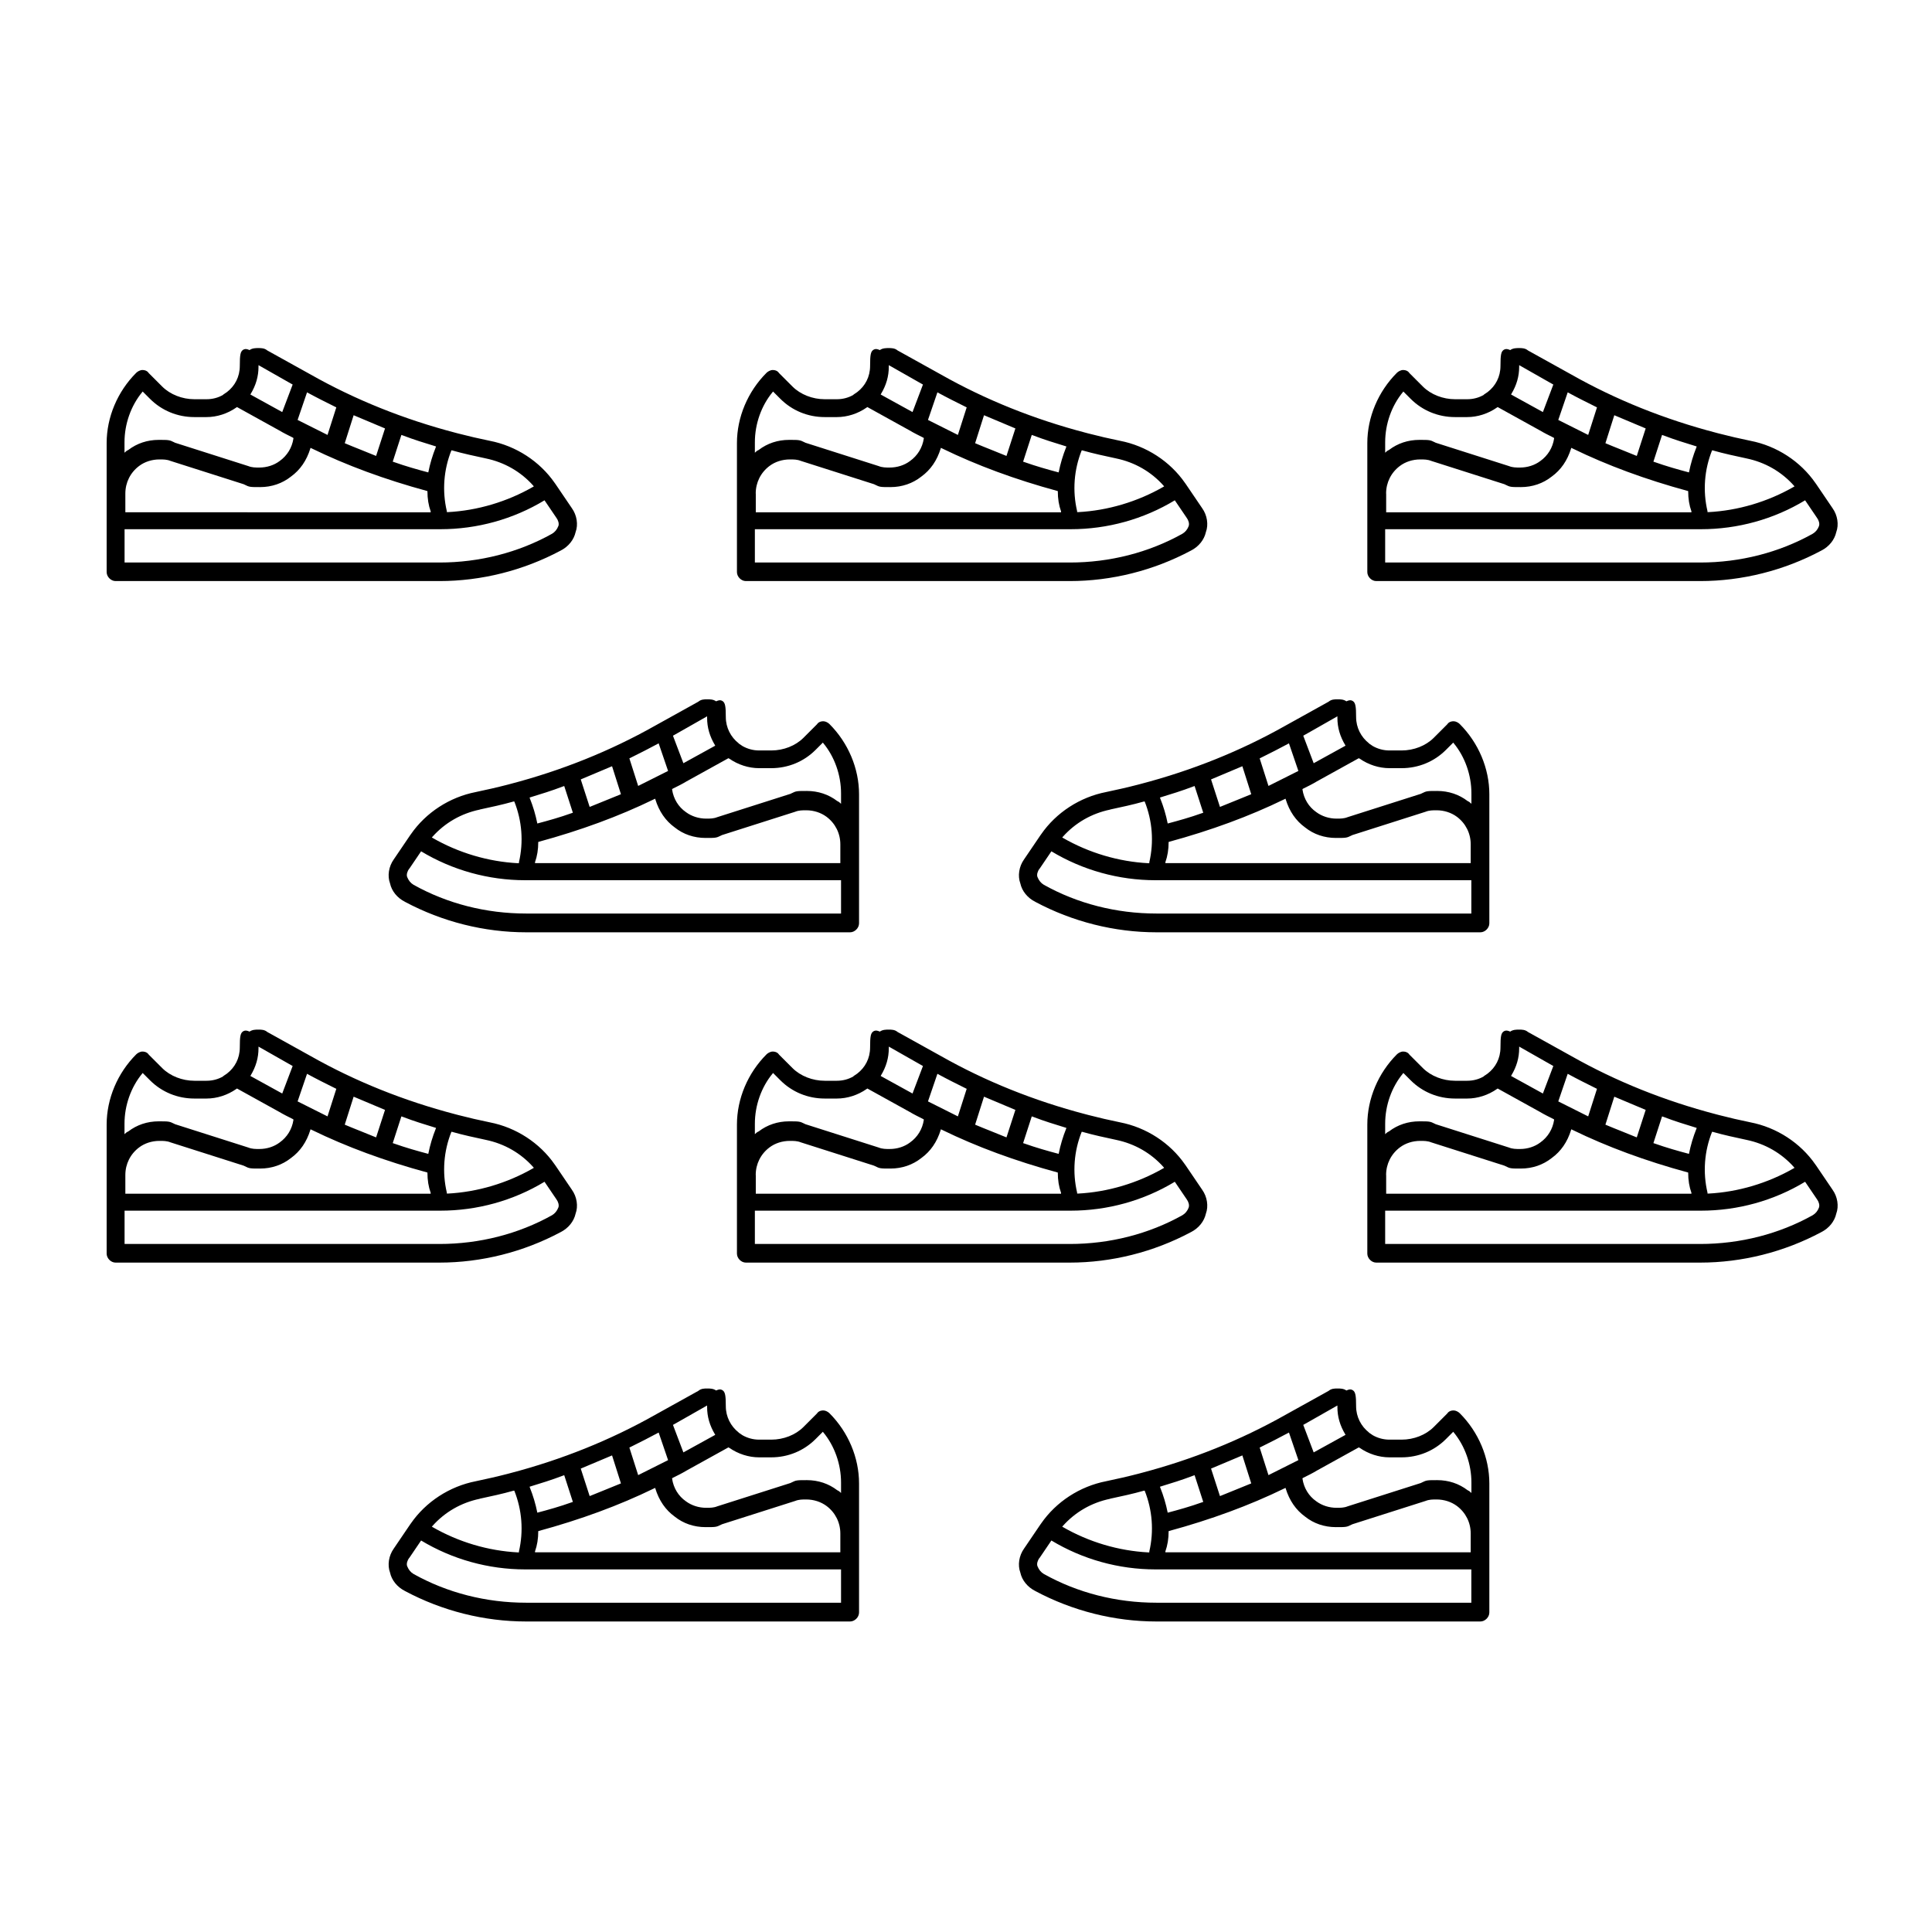
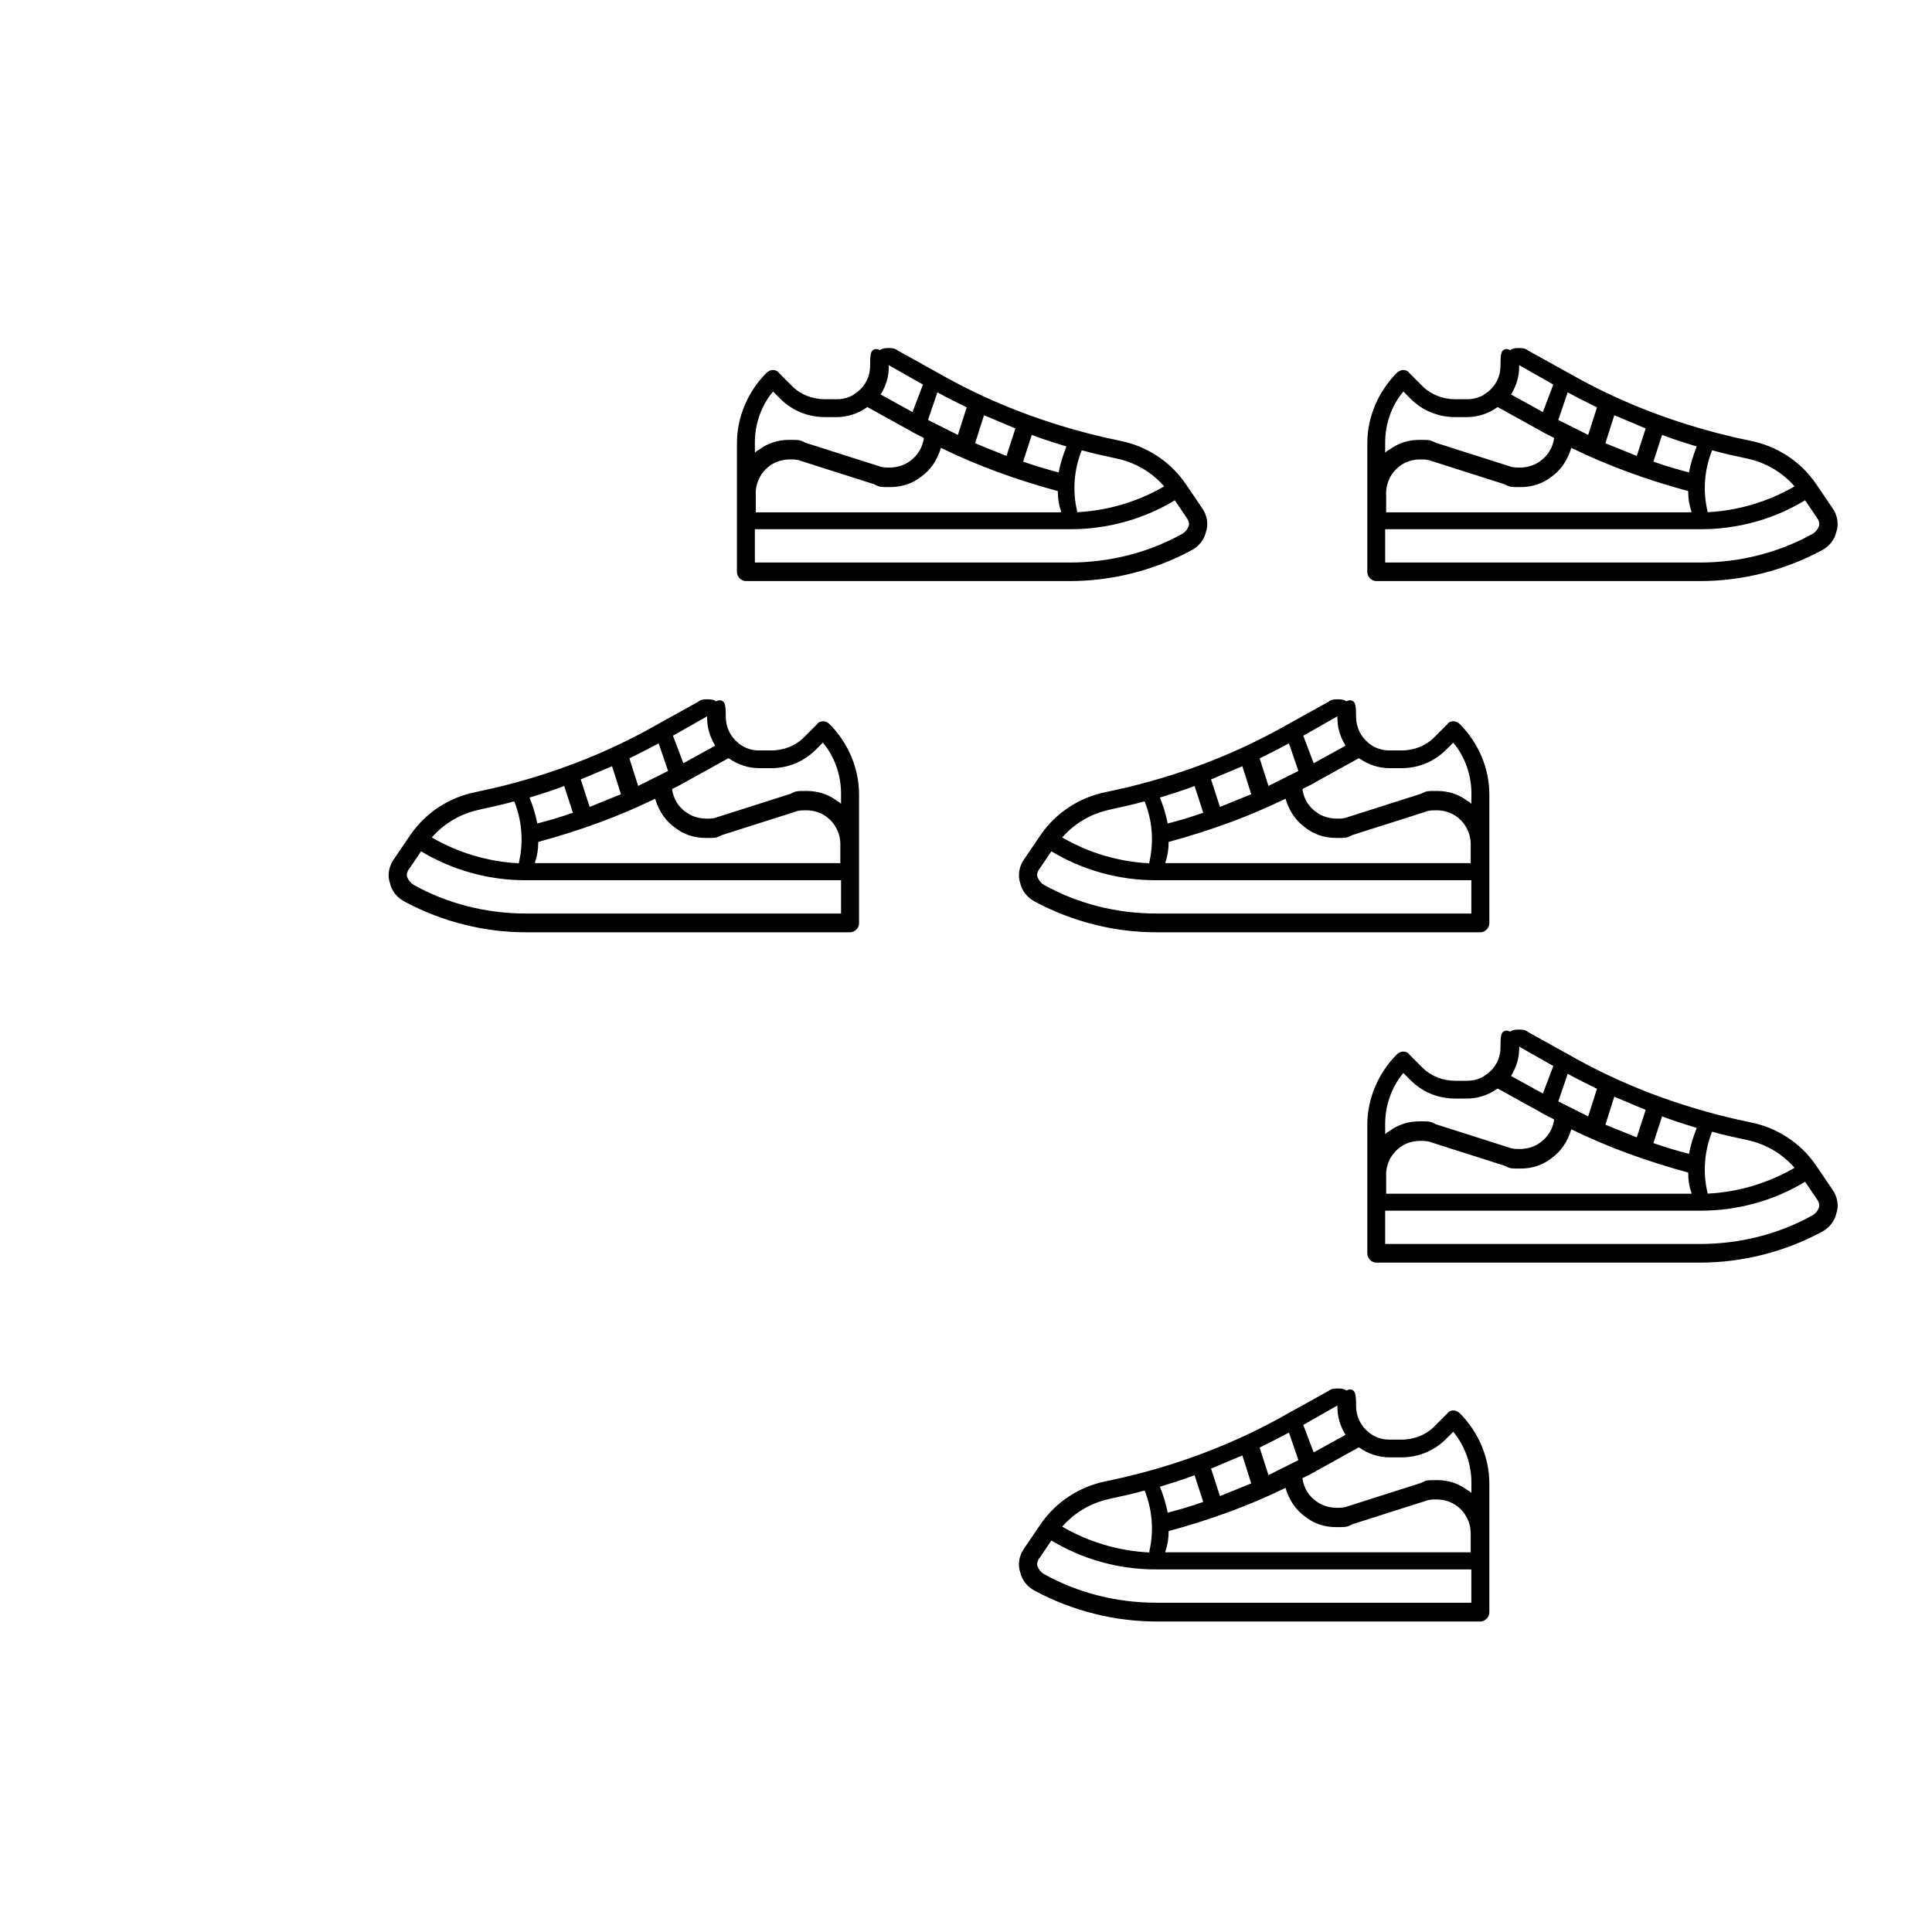
<svg xmlns="http://www.w3.org/2000/svg" id="Layer_1" data-name="Layer 1" viewBox="0 0 250 250">
-   <path d="M28.88,51.09c-.63.37-1.37.57-2.15.57h-1.58c-1.57,0-3.12-.61-4.15-1.63l-1.74-1.74c-.13-.2-.38-.41-.84-.41-.28,0-.62.19-.79.36-2.43,2.43-3.83,5.75-3.83,9.09v16.7c0,.6.55,1.16,1.15,1.16h41.91c5.42,0,10.85-1.36,15.68-3.94,1.01-.51,1.72-1.4,1.94-2.39.36-.97.17-2.19-.48-3.1l-1.75-2.58-.36-.53-.1-.14c-1.95-2.82-5.02-4.81-8.41-5.47-1.38-.28-2.75-.6-4.1-.95l-.34-.09c-6.69-1.75-12.97-4.27-18.73-7.53l-5.62-3.12c-.36-.31-.81-.31-1.15-.31s-.79,0-1.15.26c-.02,0-.07-.02-.1-.04-.14-.06-.44-.18-.74.01-.34.23-.42.63-.42,2.07s-.65,2.61-1.66,3.39l-.5.34ZM37.87,49.76l-1.35,3.56-4.12-2.27.03-.06c.69-1.14,1.02-2.3,1.02-3.53v-.21l3.87,2.2M72.25,68.07c-.18.46-.44.77-.82,1-4.35,2.43-9.39,3.72-14.56,3.72H16.12v-4.31h40.86c4.77,0,9.43-1.29,13.48-3.74l1.54,2.27c.21.28.38.74.25,1.07ZM48.66,58.99l-.09-.03c-.63-.26-1.29-.53-1.95-.79-.65-.26-1.31-.52-1.94-.79l-.07-.03,1.15-3.62,4.06,1.71-1.15,3.55ZM16.22,63.86c0-1.42.65-2.72,1.79-3.57.72-.54,1.65-.84,2.63-.84.49,0,.95,0,1.42.19l9.48,3.02.12.06c.61.31.72.31,2,.31,1.5,0,2.88-.48,3.99-1.36,1.19-.86,2.03-2.08,2.51-3.64l.02-.08.19.09c4.45,2.17,9.46,4.02,14.92,5.5l.02.02c0,.97.14,1.83.42,2.61v.12H16.22v-2.42ZM69.01,62.86l.07.07-.07.05c-3.39,1.95-7.23,3.09-11.08,3.29h-.11v-.12c-.62-2.64-.41-5.36.59-7.87h.08c1.47.42,2.95.73,4.38,1.04,2.41.5,4.53,1.72,6.14,3.53ZM52.17,56.36c1.38.53,2.78.96,4.12,1.37l.13.04-.03.1c-.42,1.05-.74,2.11-.97,3.26-1.4-.37-2.92-.8-4.47-1.35l-.13-.04,1.12-3.46.23.08ZM42.38,56.28l-3.87-1.94,1.22-3.57c1.15.63,2.43,1.27,3.72,1.91l.07.03-1.14,3.57ZM30.68,52.68l5.44,3.01c.55.33,1.2.65,1.76.93l.09.06v.06c-.18,1.2-.82,2.23-1.79,2.92-.72.54-1.65.84-2.63.84-.49,0-.95,0-1.42-.19l-9.48-3.02-.12-.06c-.61-.31-.72-.31-2-.31-1.46,0-2.81.45-3.92,1.3-.11.04-.26.13-.43.3l-.07.06v-1.35c0-2.38.84-4.74,2.3-6.5l.05-.07.95.95c1.52,1.52,3.56,2.36,5.73,2.36h1.58c1.35,0,2.72-.44,3.86-1.24l.09-.06Z" />
  <path d="M192.01,51.09c-.63.37-1.37.57-2.15.57h-1.58c-1.57,0-3.12-.61-4.15-1.63l-1.74-1.74c-.13-.2-.38-.41-.84-.41-.28,0-.62.19-.79.36-2.43,2.43-3.83,5.75-3.83,9.09v16.7c0,.6.55,1.16,1.15,1.16h41.91c5.42,0,10.85-1.36,15.68-3.94,1.01-.51,1.72-1.4,1.94-2.39.36-.97.17-2.19-.48-3.1l-1.75-2.58-.36-.53-.1-.14c-1.95-2.82-5.02-4.81-8.41-5.47-1.38-.28-2.75-.6-4.1-.95l-.34-.09c-6.69-1.75-12.97-4.27-18.73-7.53l-5.62-3.12c-.36-.31-.81-.31-1.15-.31s-.79,0-1.15.26c-.02,0-.07-.02-.1-.04-.14-.06-.44-.18-.74.01-.34.23-.42.63-.42,2.07s-.65,2.61-1.66,3.39l-.5.34ZM201,49.76l-1.35,3.56-4.12-2.27.03-.06c.69-1.14,1.02-2.3,1.02-3.53v-.21l3.87,2.2M235.38,68.07c-.18.46-.44.77-.82,1-4.35,2.43-9.39,3.72-14.56,3.72h-40.76v-4.31h40.86c4.77,0,9.43-1.29,13.48-3.74l1.54,2.27c.21.28.38.74.25,1.07ZM211.79,58.99l-.09-.03c-.63-.26-1.29-.53-1.95-.79-.65-.26-1.31-.52-1.94-.79l-.07-.03,1.15-3.62,4.06,1.71-1.15,3.55ZM179.36,63.86c0-1.42.65-2.72,1.79-3.57.72-.54,1.65-.84,2.63-.84.49,0,.95,0,1.42.19l9.48,3.02.12.06c.61.31.72.31,2,.31,1.5,0,2.88-.48,3.99-1.36,1.19-.86,2.03-2.08,2.51-3.64l.02-.08.19.09c4.45,2.17,9.46,4.02,14.92,5.5l.02.02c0,.97.14,1.83.42,2.61v.12h-39.5v-2.42ZM232.14,62.86l.07.07-.07.05c-3.39,1.95-7.23,3.09-11.08,3.29h-.11v-.12c-.62-2.64-.41-5.36.59-7.87h.08c1.47.42,2.95.73,4.38,1.04,2.41.5,4.53,1.72,6.14,3.53ZM215.3,56.36c1.38.53,2.78.96,4.12,1.37l.13.04-.03.1c-.42,1.05-.74,2.11-.97,3.26-1.4-.37-2.92-.8-4.47-1.35l-.13-.04,1.12-3.46.23.08ZM205.51,56.28l-3.87-1.94,1.22-3.57c1.15.63,2.43,1.27,3.72,1.91l.07.03-1.14,3.57ZM193.81,52.68l5.44,3.01c.55.33,1.2.65,1.76.93l.09.06v.06c-.18,1.2-.82,2.23-1.79,2.92-.72.54-1.65.84-2.63.84-.49,0-.95,0-1.42-.19l-9.48-3.02-.12-.06c-.61-.31-.72-.31-2-.31-1.46,0-2.81.45-3.92,1.3-.11.04-.26.13-.43.3l-.07.06v-1.35c0-2.38.84-4.74,2.3-6.5l.05-.07.95.95c1.52,1.52,3.56,2.36,5.73,2.36h1.58c1.35,0,2.72-.44,3.86-1.24l.09-.06Z" />
  <path d="M110.44,51.09c-.63.37-1.37.57-2.15.57h-1.58c-1.57,0-3.12-.61-4.15-1.63l-1.74-1.74c-.13-.2-.38-.41-.84-.41-.28,0-.62.19-.79.36-2.43,2.43-3.83,5.75-3.83,9.09v16.7c0,.6.55,1.16,1.15,1.16h41.91c5.42,0,10.85-1.36,15.68-3.94,1.01-.51,1.72-1.4,1.94-2.39.36-.97.17-2.19-.48-3.1l-1.75-2.58-.36-.53-.1-.14c-1.95-2.82-5.02-4.81-8.41-5.47-1.38-.28-2.75-.6-4.1-.95l-.34-.09c-6.69-1.75-12.97-4.27-18.73-7.53l-5.62-3.12c-.36-.31-.81-.31-1.15-.31s-.79,0-1.15.26c-.02,0-.07-.02-.1-.04-.14-.06-.44-.18-.74.01-.34.23-.42.63-.42,2.07s-.65,2.61-1.66,3.39l-.5.34ZM119.43,49.76l-1.35,3.56-4.12-2.27.03-.06c.69-1.14,1.02-2.3,1.02-3.53v-.21l3.87,2.2M153.82,68.07c-.18.46-.44.77-.82,1-4.35,2.43-9.39,3.72-14.56,3.72h-40.76v-4.31h40.86c4.77,0,9.43-1.29,13.48-3.74l1.54,2.27c.21.28.38.74.25,1.07ZM130.23,58.99l-.09-.03c-.63-.26-1.29-.53-1.95-.79-.65-.26-1.31-.52-1.94-.79l-.07-.03,1.15-3.62,4.06,1.71-1.15,3.55ZM97.79,63.86c0-1.42.65-2.72,1.79-3.57.72-.54,1.65-.84,2.63-.84.49,0,.95,0,1.42.19l9.48,3.02.12.06c.61.31.72.31,2,.31,1.5,0,2.88-.48,3.99-1.36,1.19-.86,2.03-2.08,2.51-3.64l.02-.08.19.09c4.45,2.17,9.46,4.02,14.92,5.5l.02.02c0,.97.14,1.83.42,2.61v.12h-39.5v-2.42ZM150.57,62.86l.07.07-.07.05c-3.39,1.95-7.23,3.09-11.08,3.29h-.11v-.12c-.62-2.64-.41-5.36.59-7.87h.08c1.47.42,2.95.73,4.38,1.04,2.41.5,4.53,1.72,6.14,3.53ZM133.74,56.36c1.38.53,2.78.96,4.12,1.37l.13.04-.03.1c-.42,1.05-.74,2.11-.97,3.26-1.4-.37-2.92-.8-4.47-1.35l-.13-.04,1.12-3.46.23.08ZM123.95,56.28l-3.87-1.94,1.22-3.57c1.15.63,2.43,1.27,3.72,1.91l.07.03-1.14,3.57ZM112.25,52.68l5.44,3.01c.55.33,1.2.65,1.76.93l.09.06v.06c-.18,1.2-.82,2.23-1.79,2.92-.72.54-1.65.84-2.63.84-.49,0-.95,0-1.42-.19l-9.48-3.02-.12-.06c-.61-.31-.72-.31-2-.31-1.46,0-2.81.45-3.92,1.3-.11.04-.26.13-.43.3l-.07.06v-1.35c0-2.38.84-4.74,2.3-6.5l.05-.07.95.95c1.52,1.52,3.56,2.36,5.73,2.36h1.58c1.35,0,2.72-.44,3.86-1.24l.09-.06Z" />
  <path d="M95.58,96.18c-1.01-.79-1.66-2.02-1.66-3.39s-.08-1.85-.42-2.07c-.3-.2-.6-.07-.74-.01-.03.01-.08.04-.1.04-.36-.26-.8-.26-1.15-.26s-.79,0-1.15.31l-5.62,3.12c-5.76,3.25-12.04,5.78-18.73,7.53l-.34.09c-1.35.35-2.72.66-4.1.95-3.39.66-6.46,2.65-8.41,5.47l-.1.14-.36.53-1.75,2.58c-.65.91-.84,2.13-.48,3.1.21.99.93,1.88,1.94,2.39,4.83,2.58,10.26,3.94,15.68,3.94h41.91c.6,0,1.16-.55,1.16-1.16v-16.7c0-3.34-1.4-6.66-3.83-9.09-.18-.18-.51-.36-.79-.36-.46,0-.71.21-.84.41l-1.74,1.74c-1.02,1.02-2.57,1.63-4.15,1.63h-1.58c-.78,0-1.52-.21-2.15-.57l-.5-.34ZM87.63,94.89l3.87-2.2v.21c0,1.23.33,2.38,1.02,3.53l.03.06-4.12,2.27-1.35-3.56M52.95,112.43l1.54-2.27c4.05,2.44,8.71,3.74,13.48,3.74h40.86v4.31h-40.76c-5.17,0-10.2-1.28-14.56-3.72-.38-.23-.63-.54-.82-1-.13-.33.04-.78.25-1.07ZM75.14,100.86l4.06-1.71,1.15,3.62-.07.03c-.63.26-1.29.53-1.94.79-.66.26-1.32.53-1.95.79l-.09.03-1.15-3.55ZM108.73,111.69h-39.5v-.12c.28-.79.42-1.65.42-2.61l.02-.02c5.45-1.48,10.47-3.33,14.92-5.5l.19-.09.02.08c.48,1.56,1.32,2.78,2.51,3.64,1.11.89,2.49,1.36,3.99,1.36,1.29,0,1.39,0,2-.31l.12-.06,9.48-3.02c.47-.19.93-.19,1.42-.19.97,0,1.9.3,2.63.84,1.14.85,1.79,2.15,1.79,3.57v2.42ZM62.09,104.75c1.43-.31,2.91-.62,4.38-1.04h.08c1,2.51,1.21,5.23.6,7.87v.12h-.12c-3.86-.2-7.7-1.34-11.08-3.29l-.07-.05.07-.07c1.62-1.82,3.73-3.03,6.14-3.53ZM73.01,101.71l1.12,3.46-.13.04c-1.56.56-3.07.98-4.47,1.35-.23-1.15-.55-2.21-.97-3.26l-.03-.1.13-.04c1.34-.41,2.74-.84,4.12-1.37l.23-.08ZM81.44,98.13l.07-.03c1.29-.64,2.56-1.28,3.72-1.91l1.22,3.57-3.87,1.94-1.14-3.57ZM94.36,98.16c1.14.8,2.52,1.24,3.86,1.24h1.58c2.17,0,4.21-.84,5.73-2.36l.95-.95.05.07c1.46,1.76,2.3,4.12,2.3,6.5v1.35l-.07-.06c-.17-.17-.31-.25-.43-.3-1.11-.85-2.46-1.3-3.92-1.3-1.29,0-1.39,0-2,.31l-.12.06-9.48,3.02c-.47.19-.93.19-1.42.19-.97,0-1.9-.3-2.63-.84-.98-.68-1.61-1.72-1.79-2.92v-.06s.09-.06.09-.06c.57-.28,1.22-.6,1.76-.93l5.44-3.01.09.06Z" />
  <path d="M177.14,96.18c-1.01-.79-1.66-2.02-1.66-3.39s-.08-1.85-.42-2.07c-.3-.2-.6-.07-.74-.01-.03.01-.08.04-.1.04-.36-.26-.8-.26-1.15-.26s-.79,0-1.15.31l-5.62,3.12c-5.76,3.25-12.04,5.78-18.73,7.53l-.34.09c-1.35.35-2.72.66-4.1.95-3.39.66-6.46,2.65-8.41,5.47l-.1.14-.36.53-1.75,2.58c-.65.91-.84,2.13-.48,3.1.21.99.93,1.88,1.94,2.39,4.83,2.58,10.26,3.94,15.68,3.94h41.91c.6,0,1.16-.55,1.16-1.16v-16.7c0-3.34-1.4-6.66-3.83-9.09-.18-.18-.51-.36-.79-.36-.46,0-.71.21-.84.41l-1.74,1.74c-1.02,1.02-2.57,1.63-4.15,1.63h-1.58c-.78,0-1.52-.21-2.15-.57l-.5-.34ZM169.19,94.89l3.87-2.2v.21c0,1.23.33,2.38,1.02,3.53l.03.06-4.12,2.27-1.35-3.56M134.51,112.43l1.54-2.27c4.05,2.44,8.71,3.74,13.48,3.74h40.86v4.31h-40.76c-5.17,0-10.2-1.28-14.56-3.72-.38-.23-.63-.54-.82-1-.13-.33.04-.78.25-1.07ZM156.7,100.86l4.06-1.71,1.15,3.62-.07.03c-.63.26-1.29.53-1.94.79-.66.26-1.32.53-1.95.79l-.09.03-1.15-3.55ZM190.3,111.69h-39.5v-.12c.28-.79.42-1.65.42-2.61l.02-.02c5.45-1.48,10.47-3.33,14.92-5.5l.19-.09.02.08c.48,1.56,1.32,2.78,2.51,3.64,1.11.89,2.49,1.36,3.99,1.36,1.29,0,1.39,0,2-.31l.12-.06,9.48-3.02c.47-.19.93-.19,1.42-.19.97,0,1.9.3,2.63.84,1.14.85,1.79,2.15,1.79,3.57v2.42ZM143.66,104.75c1.43-.31,2.91-.62,4.38-1.04h.08c1,2.51,1.21,5.23.6,7.87v.12h-.12c-3.86-.2-7.7-1.34-11.08-3.29l-.07-.05.07-.07c1.62-1.82,3.73-3.03,6.14-3.53ZM154.58,101.71l1.12,3.46-.13.04c-1.56.56-3.07.98-4.47,1.35-.23-1.15-.55-2.21-.97-3.26l-.03-.1.13-.04c1.34-.41,2.74-.84,4.12-1.37l.23-.08ZM163,98.13l.07-.03c1.29-.64,2.56-1.28,3.72-1.91l1.22,3.57-3.87,1.94-1.14-3.57ZM175.93,98.16c1.14.8,2.52,1.24,3.86,1.24h1.58c2.17,0,4.21-.84,5.73-2.36l.95-.95.05.07c1.46,1.76,2.3,4.12,2.3,6.5v1.35l-.07-.06c-.17-.17-.31-.25-.43-.3-1.11-.85-2.46-1.3-3.92-1.3-1.29,0-1.39,0-2,.31l-.12.06-9.48,3.02c-.47.19-.93.19-1.42.19-.97,0-1.9-.3-2.63-.84-.98-.68-1.61-1.72-1.79-2.92v-.06s.09-.06.09-.06c.57-.28,1.22-.6,1.76-.93l5.44-3.01.09.06Z" />
-   <path d="M28.88,139.28c-.63.37-1.37.57-2.15.57h-1.58c-1.57,0-3.12-.61-4.15-1.63l-1.74-1.74c-.13-.2-.38-.41-.84-.41-.28,0-.62.19-.79.36-2.43,2.43-3.83,5.75-3.83,9.09v16.7c0,.6.55,1.16,1.15,1.16h41.91c5.42,0,10.85-1.36,15.68-3.94,1.01-.51,1.72-1.4,1.94-2.39.36-.97.17-2.19-.48-3.1l-1.75-2.58-.36-.53-.1-.14c-1.95-2.82-5.02-4.81-8.41-5.47-1.38-.28-2.75-.6-4.1-.95l-.34-.09c-6.69-1.75-12.97-4.27-18.73-7.53l-5.62-3.12c-.36-.31-.81-.31-1.15-.31s-.79,0-1.15.26c-.02,0-.07-.02-.1-.04-.14-.06-.44-.18-.74.01-.34.23-.42.63-.42,2.07s-.65,2.61-1.66,3.39l-.5.34ZM37.87,137.94l-1.35,3.56-4.12-2.27.03-.06c.69-1.14,1.02-2.3,1.02-3.53v-.21l3.87,2.2M72.25,156.25c-.18.46-.44.77-.82,1-4.35,2.43-9.39,3.72-14.56,3.72H16.12v-4.31h40.86c4.77,0,9.43-1.29,13.48-3.74l1.54,2.27c.21.28.38.74.25,1.07ZM48.66,147.17l-.09-.03c-.63-.26-1.29-.53-1.95-.79-.65-.26-1.31-.52-1.94-.79l-.07-.03,1.15-3.62,4.06,1.71-1.15,3.55ZM16.22,152.04c0-1.42.65-2.72,1.79-3.57.72-.54,1.65-.84,2.63-.84.49,0,.95,0,1.42.19l9.48,3.02.12.06c.61.31.72.31,2,.31,1.5,0,2.88-.48,3.99-1.36,1.19-.86,2.03-2.08,2.51-3.64l.02-.08.19.09c4.45,2.17,9.46,4.02,14.92,5.5l.02.02c0,.97.14,1.83.42,2.61v.12H16.22v-2.42ZM69.01,151.04l.07.07-.07.05c-3.39,1.95-7.23,3.09-11.08,3.29h-.11v-.12c-.62-2.64-.41-5.36.59-7.87h.08c1.47.42,2.95.73,4.38,1.04,2.41.5,4.53,1.72,6.14,3.53ZM52.17,144.54c1.38.53,2.78.96,4.12,1.37l.13.04-.03.1c-.42,1.05-.74,2.11-.97,3.26-1.4-.37-2.92-.8-4.47-1.35l-.13-.04,1.12-3.46.23.08ZM42.38,144.46l-3.87-1.94,1.22-3.57c1.15.63,2.43,1.27,3.72,1.91l.07.03-1.14,3.57ZM30.68,140.86l5.44,3.01c.55.33,1.2.65,1.76.93l.09.06v.06c-.18,1.2-.82,2.23-1.79,2.92-.72.54-1.65.84-2.63.84-.49,0-.95,0-1.42-.19l-9.48-3.02-.12-.06c-.61-.31-.72-.31-2-.31-1.46,0-2.81.45-3.92,1.3-.11.04-.26.13-.43.3l-.07.06v-1.35c0-2.38.84-4.74,2.3-6.5l.05-.07.95.95c1.52,1.52,3.56,2.36,5.73,2.36h1.58c1.35,0,2.72-.44,3.86-1.24l.09-.06Z" />
  <path d="M192.01,139.28c-.63.37-1.37.57-2.15.57h-1.58c-1.57,0-3.12-.61-4.15-1.63l-1.74-1.74c-.13-.2-.38-.41-.84-.41-.28,0-.62.19-.79.36-2.43,2.43-3.83,5.75-3.83,9.09v16.7c0,.6.55,1.16,1.15,1.16h41.91c5.42,0,10.85-1.36,15.68-3.94,1.01-.51,1.72-1.4,1.94-2.39.36-.97.17-2.19-.48-3.1l-1.75-2.58-.36-.53-.1-.14c-1.95-2.82-5.02-4.81-8.41-5.47-1.38-.28-2.75-.6-4.1-.95l-.34-.09c-6.69-1.75-12.97-4.27-18.73-7.53l-5.62-3.12c-.36-.31-.81-.31-1.15-.31s-.79,0-1.15.26c-.02,0-.07-.02-.1-.04-.14-.06-.44-.18-.74.01-.34.23-.42.63-.42,2.07s-.65,2.61-1.66,3.39l-.5.34ZM201,137.94l-1.35,3.56-4.12-2.27.03-.06c.69-1.14,1.02-2.3,1.02-3.53v-.21l3.87,2.2M235.38,156.25c-.18.46-.44.77-.82,1-4.35,2.43-9.39,3.72-14.56,3.72h-40.76v-4.31h40.86c4.77,0,9.43-1.29,13.48-3.74l1.54,2.27c.21.28.38.74.25,1.07ZM211.79,147.17l-.09-.03c-.63-.26-1.29-.53-1.95-.79-.65-.26-1.31-.52-1.94-.79l-.07-.03,1.15-3.62,4.06,1.71-1.15,3.55ZM179.36,152.04c0-1.42.65-2.72,1.79-3.57.72-.54,1.65-.84,2.63-.84.49,0,.95,0,1.42.19l9.48,3.02.12.06c.61.31.72.31,2,.31,1.5,0,2.88-.48,3.99-1.36,1.19-.86,2.03-2.08,2.51-3.64l.02-.08.19.09c4.45,2.17,9.46,4.02,14.92,5.5l.02.02c0,.97.14,1.83.42,2.61v.12h-39.5v-2.42ZM232.14,151.04l.07.07-.07.05c-3.39,1.95-7.23,3.09-11.08,3.29h-.11v-.12c-.62-2.64-.41-5.36.59-7.87h.08c1.47.42,2.95.73,4.38,1.04,2.41.5,4.53,1.72,6.14,3.53ZM215.3,144.54c1.38.53,2.78.96,4.12,1.37l.13.04-.03.1c-.42,1.05-.74,2.11-.97,3.26-1.4-.37-2.92-.8-4.47-1.35l-.13-.04,1.12-3.46.23.08ZM205.51,144.46l-3.87-1.94,1.22-3.57c1.15.63,2.43,1.27,3.72,1.91l.07.03-1.14,3.57ZM193.81,140.86l5.44,3.01c.55.33,1.2.65,1.76.93l.09.06v.06c-.18,1.2-.82,2.23-1.79,2.92-.72.54-1.65.84-2.63.84-.49,0-.95,0-1.42-.19l-9.48-3.02-.12-.06c-.61-.31-.72-.31-2-.31-1.46,0-2.81.45-3.92,1.3-.11.04-.26.13-.43.3l-.07.06v-1.35c0-2.38.84-4.74,2.3-6.5l.05-.07.95.95c1.52,1.52,3.56,2.36,5.73,2.36h1.58c1.35,0,2.72-.44,3.86-1.24l.09-.06Z" />
-   <path d="M110.44,139.28c-.63.37-1.37.57-2.15.57h-1.58c-1.57,0-3.12-.61-4.15-1.63l-1.74-1.74c-.13-.2-.38-.41-.84-.41-.28,0-.62.19-.79.36-2.43,2.43-3.83,5.75-3.83,9.09v16.7c0,.6.55,1.16,1.15,1.16h41.91c5.42,0,10.85-1.36,15.68-3.94,1.01-.51,1.72-1.4,1.94-2.39.36-.97.17-2.19-.48-3.1l-1.75-2.58-.36-.53-.1-.14c-1.95-2.82-5.02-4.81-8.41-5.47-1.38-.28-2.75-.6-4.1-.95l-.34-.09c-6.69-1.75-12.97-4.27-18.73-7.53l-5.62-3.12c-.36-.31-.81-.31-1.15-.31s-.79,0-1.15.26c-.02,0-.07-.02-.1-.04-.14-.06-.44-.18-.74.01-.34.23-.42.63-.42,2.07s-.65,2.61-1.66,3.39l-.5.34ZM119.43,137.94l-1.35,3.56-4.12-2.27.03-.06c.69-1.14,1.02-2.3,1.02-3.53v-.21l3.87,2.2M153.82,156.25c-.18.46-.44.77-.82,1-4.35,2.43-9.39,3.72-14.56,3.72h-40.76v-4.31h40.86c4.77,0,9.43-1.29,13.48-3.74l1.54,2.27c.21.28.38.74.25,1.07ZM130.23,147.17l-.09-.03c-.63-.26-1.29-.53-1.95-.79-.65-.26-1.31-.52-1.94-.79l-.07-.03,1.15-3.62,4.06,1.71-1.15,3.55ZM97.79,152.04c0-1.42.65-2.72,1.79-3.57.72-.54,1.65-.84,2.63-.84.49,0,.95,0,1.42.19l9.48,3.02.12.06c.61.31.72.31,2,.31,1.5,0,2.88-.48,3.99-1.36,1.19-.86,2.03-2.08,2.51-3.64l.02-.08.19.09c4.45,2.17,9.46,4.02,14.92,5.5l.02.02c0,.97.14,1.83.42,2.61v.12h-39.5v-2.42ZM150.57,151.04l.07.07-.07.05c-3.39,1.95-7.23,3.09-11.08,3.29h-.11v-.12c-.62-2.64-.41-5.36.59-7.87h.08c1.47.42,2.95.73,4.38,1.04,2.41.5,4.53,1.72,6.14,3.53ZM133.74,144.54c1.38.53,2.78.96,4.12,1.37l.13.04-.03.1c-.42,1.05-.74,2.11-.97,3.26-1.4-.37-2.92-.8-4.47-1.35l-.13-.04,1.12-3.46.23.08ZM123.95,144.46l-3.87-1.94,1.22-3.57c1.15.63,2.43,1.27,3.72,1.91l.07.03-1.14,3.57ZM112.25,140.86l5.44,3.01c.55.33,1.2.65,1.76.93l.09.06v.06c-.18,1.2-.82,2.23-1.79,2.92-.72.54-1.65.84-2.63.84-.49,0-.95,0-1.42-.19l-9.48-3.02-.12-.06c-.61-.31-.72-.31-2-.31-1.46,0-2.81.45-3.92,1.3-.11.04-.26.13-.43.3l-.07.06v-1.35c0-2.38.84-4.74,2.3-6.5l.05-.07.95.95c1.52,1.52,3.56,2.36,5.73,2.36h1.58c1.35,0,2.72-.44,3.86-1.24l.09-.06Z" />
-   <path d="M95.58,185.36c-1.01-.79-1.66-2.02-1.66-3.39s-.08-1.85-.42-2.07c-.3-.2-.6-.07-.74-.01-.03.01-.08.04-.1.04-.36-.26-.8-.26-1.15-.26s-.79,0-1.15.31l-5.62,3.12c-5.76,3.25-12.04,5.78-18.73,7.53l-.34.09c-1.35.35-2.72.66-4.1.95-3.39.66-6.46,2.65-8.41,5.47l-.1.14-.36.53-1.75,2.58c-.65.91-.84,2.13-.48,3.1.21.99.93,1.88,1.94,2.39,4.83,2.58,10.26,3.94,15.68,3.94h41.91c.6,0,1.16-.55,1.16-1.16v-16.7c0-3.34-1.4-6.66-3.83-9.09-.18-.18-.51-.36-.79-.36-.46,0-.71.21-.84.41l-1.74,1.74c-1.02,1.02-2.57,1.63-4.15,1.63h-1.58c-.78,0-1.52-.21-2.15-.57l-.5-.34ZM87.63,184.07l3.87-2.2v.21c0,1.23.33,2.38,1.02,3.53l.03.06-4.12,2.27-1.35-3.56M52.95,201.61l1.54-2.27c4.05,2.44,8.71,3.74,13.48,3.74h40.86v4.31h-40.76c-5.17,0-10.2-1.28-14.56-3.72-.38-.23-.63-.54-.82-1-.13-.33.04-.78.25-1.07ZM75.14,190.04l4.06-1.71,1.15,3.62-.07.03c-.63.26-1.29.53-1.94.79-.66.26-1.32.53-1.95.79l-.09.03-1.15-3.55ZM108.73,200.87h-39.5v-.12c.28-.79.42-1.65.42-2.61l.02-.02c5.45-1.48,10.47-3.33,14.92-5.5l.19-.09.02.08c.48,1.56,1.32,2.78,2.51,3.64,1.11.89,2.49,1.36,3.99,1.36,1.29,0,1.39,0,2-.31l.12-.06,9.48-3.02c.47-.19.93-.19,1.42-.19.97,0,1.9.3,2.63.84,1.14.85,1.79,2.15,1.79,3.57v2.42ZM62.09,193.93c1.43-.31,2.91-.62,4.38-1.04h.08c1,2.51,1.21,5.23.6,7.87v.12h-.12c-3.86-.2-7.7-1.34-11.08-3.29l-.07-.05.07-.07c1.62-1.82,3.73-3.03,6.14-3.53ZM73.01,190.89l1.12,3.46-.13.04c-1.56.56-3.07.98-4.47,1.35-.23-1.15-.55-2.21-.97-3.26l-.03-.1.13-.04c1.34-.41,2.74-.84,4.12-1.37l.23-.08ZM81.44,187.31l.07-.03c1.29-.64,2.56-1.28,3.72-1.91l1.22,3.57-3.87,1.94-1.14-3.57ZM94.36,187.34c1.14.8,2.52,1.24,3.86,1.24h1.58c2.17,0,4.21-.84,5.73-2.36l.95-.95.05.07c1.46,1.76,2.3,4.12,2.3,6.5v1.35l-.07-.06c-.17-.17-.31-.25-.43-.3-1.11-.85-2.46-1.3-3.92-1.3-1.29,0-1.39,0-2,.31l-.12.06-9.48,3.02c-.47.19-.93.19-1.42.19-.97,0-1.9-.3-2.63-.84-.98-.68-1.61-1.72-1.79-2.92v-.06s.09-.06.09-.06c.57-.28,1.22-.6,1.76-.93l5.44-3.01.09.06Z" />
  <path d="M177.14,185.36c-1.01-.79-1.66-2.02-1.66-3.39s-.08-1.85-.42-2.07c-.3-.2-.6-.07-.74-.01-.03.01-.08.04-.1.04-.36-.26-.8-.26-1.15-.26s-.79,0-1.15.31l-5.62,3.12c-5.76,3.25-12.04,5.78-18.73,7.53l-.34.09c-1.35.35-2.72.66-4.1.95-3.39.66-6.46,2.65-8.41,5.47l-.1.14-.36.53-1.75,2.58c-.65.91-.84,2.13-.48,3.1.21.99.93,1.88,1.94,2.39,4.83,2.58,10.26,3.94,15.68,3.94h41.91c.6,0,1.16-.55,1.16-1.16v-16.7c0-3.34-1.4-6.66-3.83-9.09-.18-.18-.51-.36-.79-.36-.46,0-.71.21-.84.41l-1.74,1.74c-1.02,1.02-2.57,1.63-4.15,1.63h-1.58c-.78,0-1.52-.21-2.15-.57l-.5-.34ZM169.19,184.07l3.87-2.2v.21c0,1.23.33,2.38,1.02,3.53l.03.06-4.12,2.27-1.35-3.56M134.51,201.61l1.54-2.27c4.05,2.44,8.71,3.74,13.48,3.74h40.86v4.31h-40.76c-5.17,0-10.2-1.28-14.56-3.72-.38-.23-.63-.54-.82-1-.13-.33.04-.78.25-1.07ZM156.7,190.04l4.06-1.71,1.15,3.62-.07.03c-.63.26-1.29.53-1.94.79-.66.26-1.32.53-1.95.79l-.09.03-1.15-3.55ZM190.3,200.87h-39.5v-.12c.28-.79.42-1.65.42-2.61l.02-.02c5.45-1.48,10.47-3.33,14.92-5.5l.19-.09.02.08c.48,1.56,1.32,2.78,2.51,3.64,1.11.89,2.49,1.36,3.99,1.36,1.29,0,1.39,0,2-.31l.12-.06,9.48-3.02c.47-.19.93-.19,1.42-.19.97,0,1.9.3,2.63.84,1.14.85,1.79,2.15,1.79,3.57v2.42ZM143.66,193.93c1.43-.31,2.91-.62,4.38-1.04h.08c1,2.51,1.21,5.23.6,7.87v.12h-.12c-3.86-.2-7.7-1.34-11.08-3.29l-.07-.05.07-.07c1.62-1.82,3.73-3.03,6.14-3.53ZM154.58,190.89l1.12,3.46-.13.04c-1.56.56-3.07.98-4.47,1.35-.23-1.15-.55-2.21-.97-3.26l-.03-.1.13-.04c1.34-.41,2.74-.84,4.12-1.37l.23-.08ZM163,187.31l.07-.03c1.29-.64,2.56-1.28,3.72-1.91l1.22,3.57-3.87,1.94-1.14-3.57ZM175.93,187.34c1.14.8,2.52,1.24,3.86,1.24h1.58c2.17,0,4.21-.84,5.73-2.36l.95-.95.05.07c1.46,1.76,2.3,4.12,2.3,6.5v1.35l-.07-.06c-.17-.17-.31-.25-.43-.3-1.11-.85-2.46-1.3-3.92-1.3-1.29,0-1.39,0-2,.31l-.12.06-9.48,3.02c-.47.19-.93.19-1.42.19-.97,0-1.9-.3-2.63-.84-.98-.68-1.61-1.72-1.79-2.92v-.06s.09-.06.09-.06c.57-.28,1.22-.6,1.76-.93l5.44-3.01.09.06Z" />
</svg>